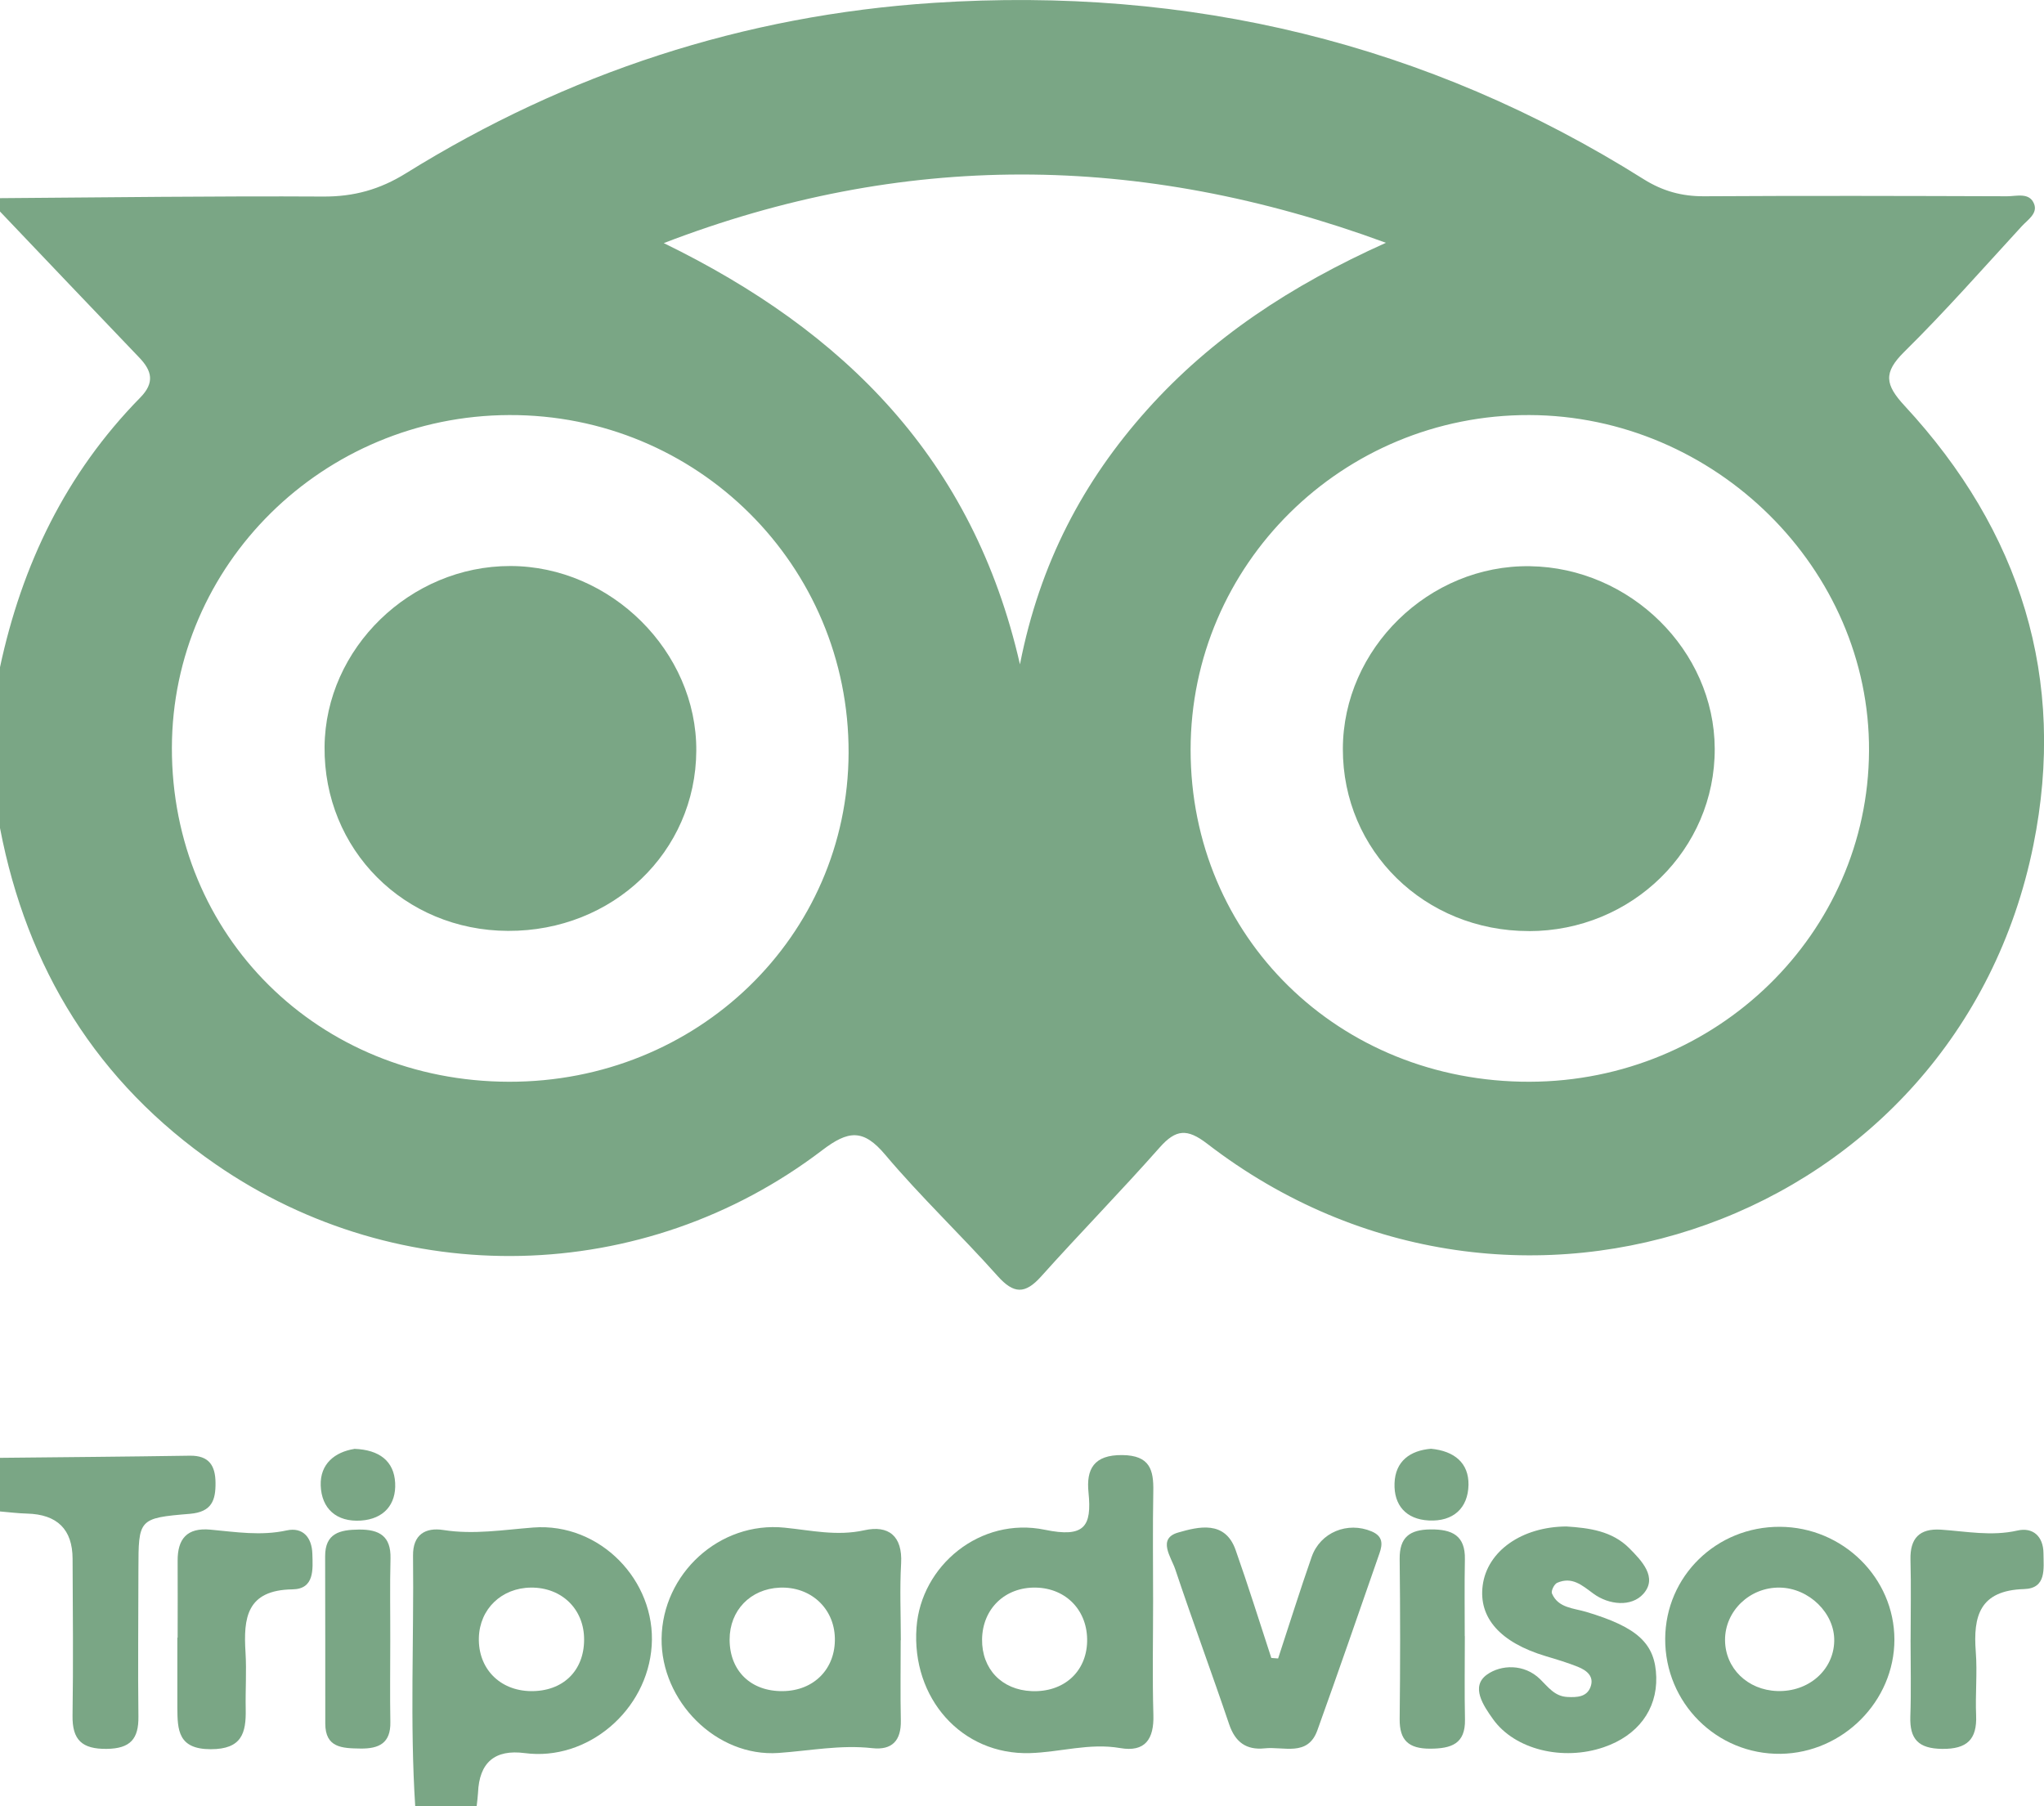
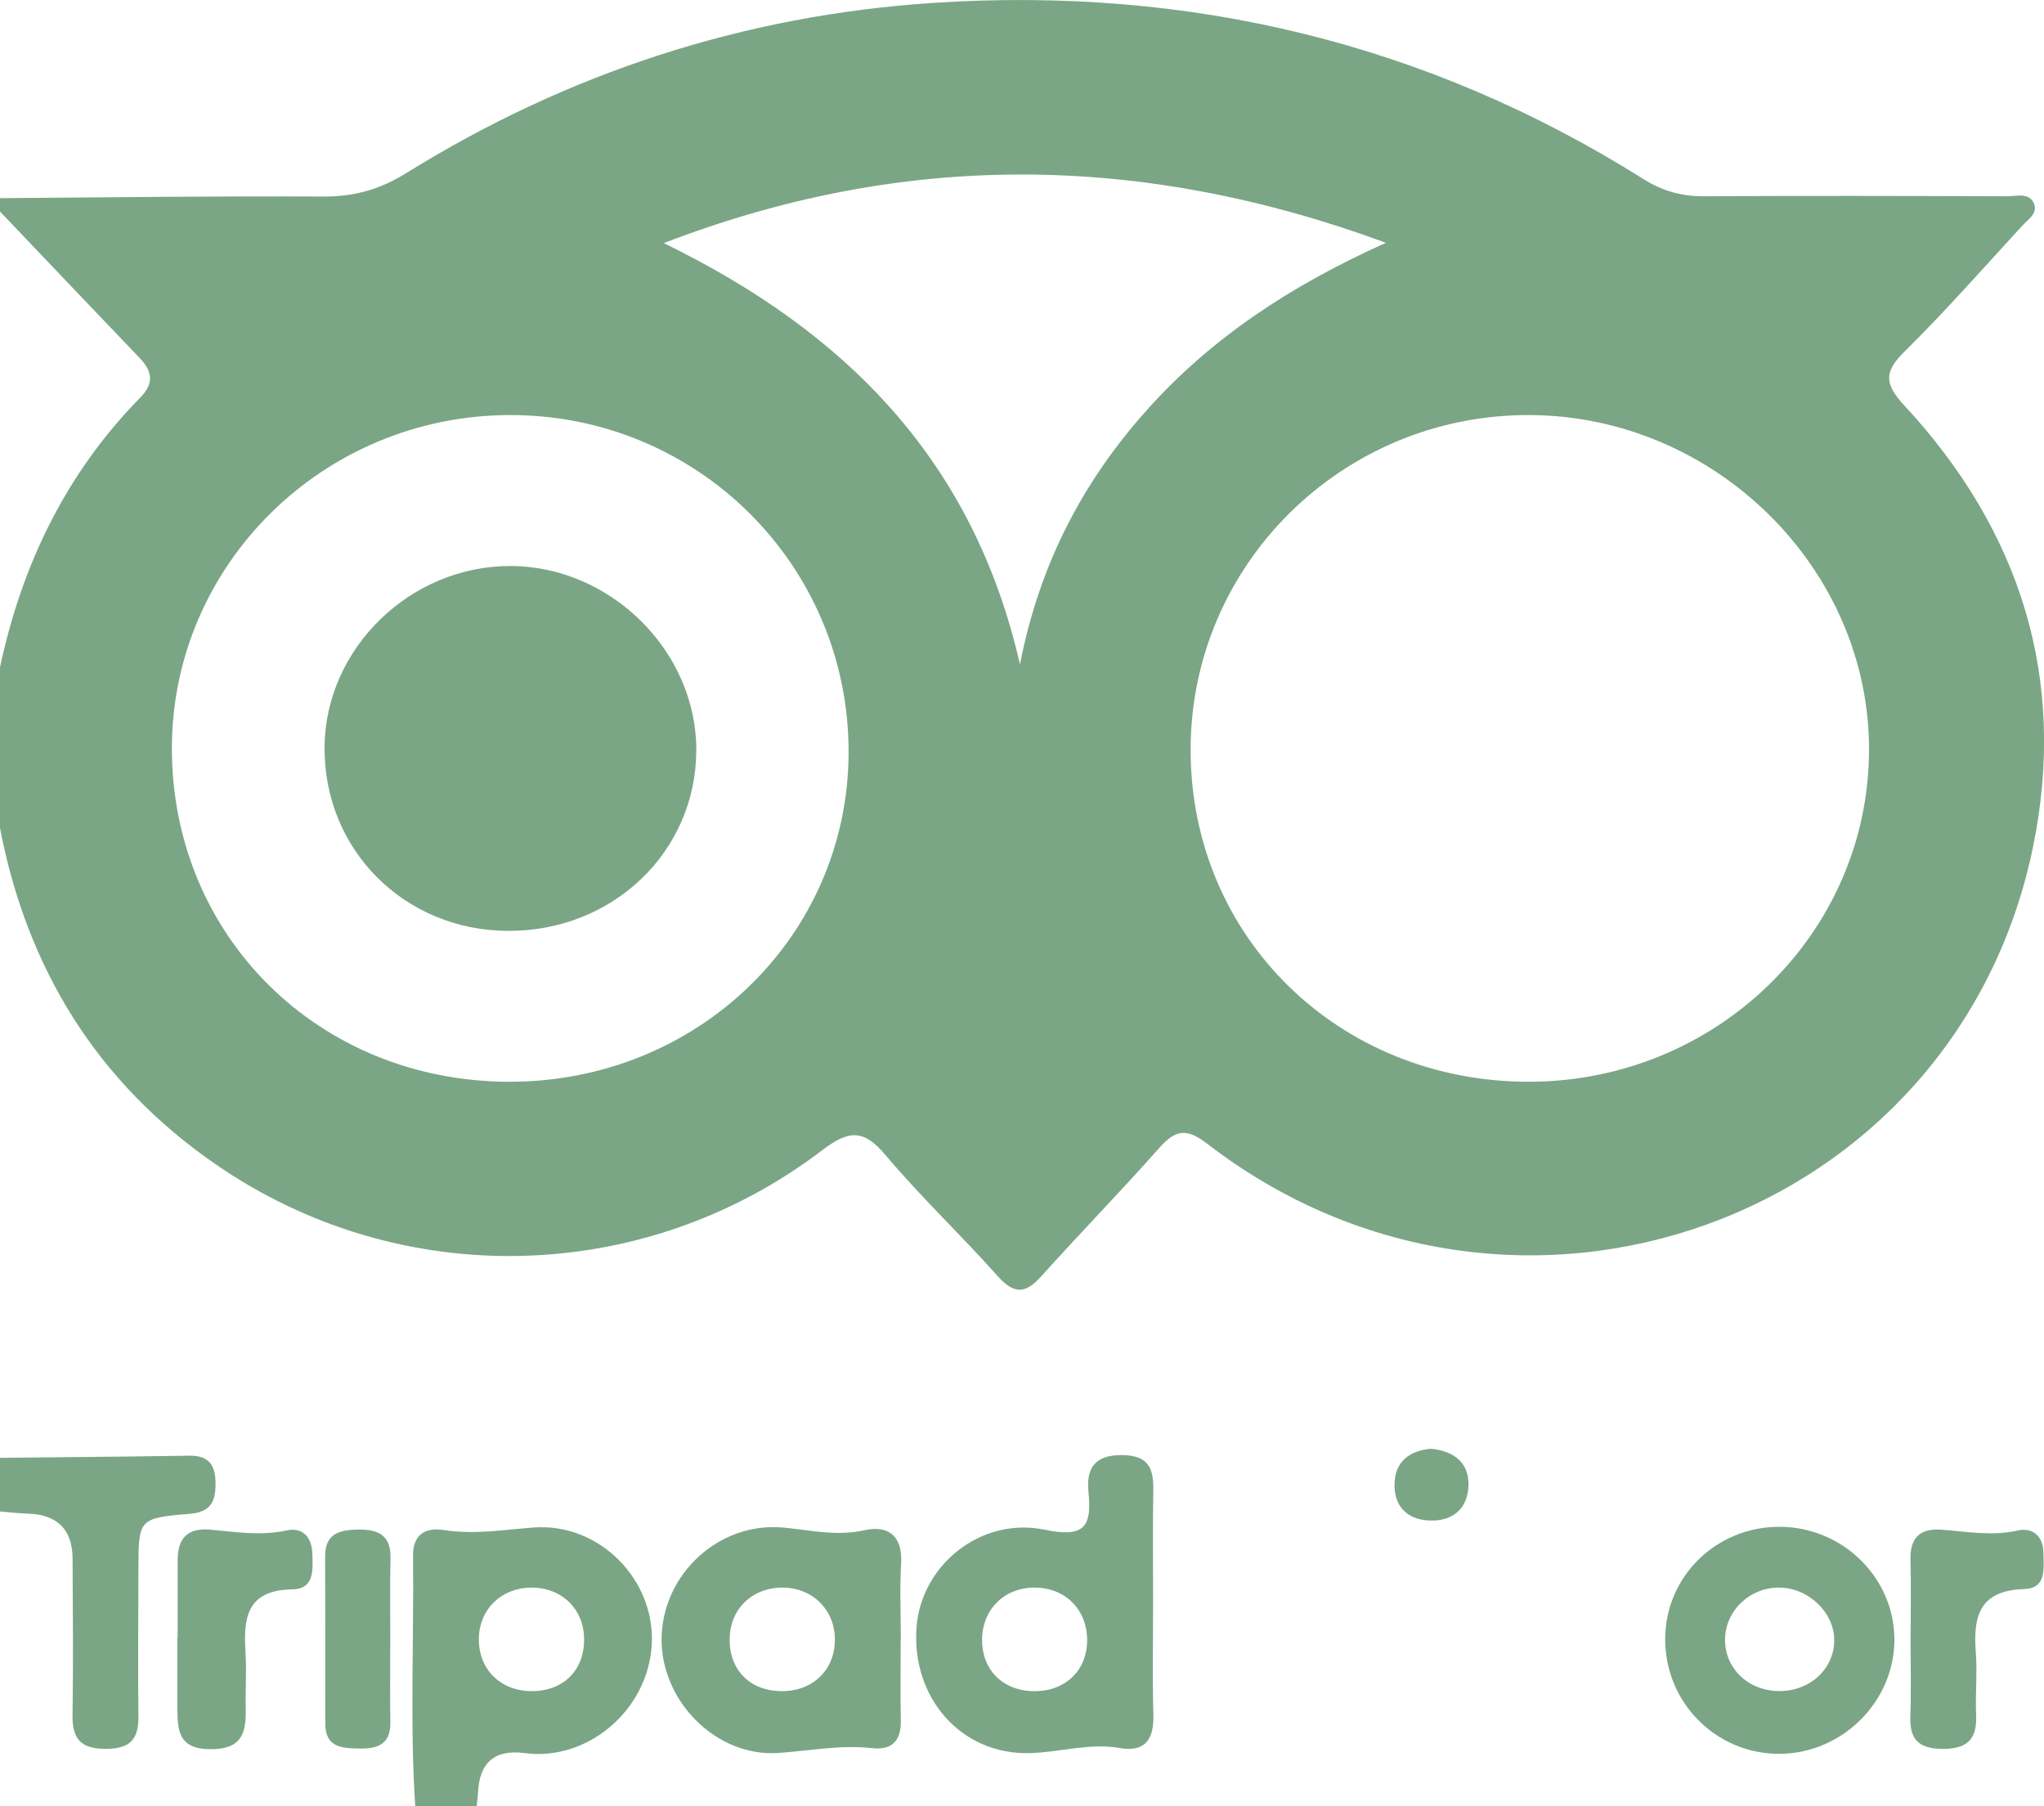
<svg xmlns="http://www.w3.org/2000/svg" width="43" height="38" viewBox="0 0 43 38" fill="none">
  <path d="M0 17.42V14.037C0.461 11.882 1.385 9.959 2.951 8.364C3.258 8.051 3.198 7.802 2.929 7.522C1.95 6.5 0.976 5.475 0 4.45C0 4.357 0 4.262 0 4.169C2.266 4.153 4.533 4.122 6.798 4.135C7.446 4.139 7.992 3.986 8.541 3.645C11.934 1.537 15.646 0.321 19.644 0.06C25.016 -0.291 30.018 0.902 34.575 3.768C34.976 4.02 35.38 4.132 35.852 4.129C37.976 4.116 40.099 4.122 42.224 4.129C42.424 4.129 42.697 4.041 42.793 4.293C42.869 4.494 42.655 4.626 42.533 4.759C41.717 5.647 40.92 6.554 40.06 7.402C39.617 7.84 39.654 8.091 40.071 8.541C42.51 11.175 43.484 14.283 42.776 17.783C41.175 25.697 31.863 29.046 25.395 24.061C24.974 23.738 24.738 23.756 24.398 24.139C23.583 25.061 22.721 25.941 21.901 26.856C21.563 27.232 21.325 27.223 20.987 26.845C20.216 25.98 19.369 25.179 18.624 24.295C18.16 23.743 17.845 23.781 17.295 24.2C13.546 27.055 8.412 27.17 4.541 24.497C2.034 22.767 0.566 20.369 0 17.42ZM10.706 22.758C14.671 22.767 17.839 19.699 17.852 15.839C17.865 11.897 14.669 8.716 10.71 8.732C6.797 8.747 3.623 11.879 3.616 15.732C3.609 19.689 6.698 22.75 10.706 22.758ZM25.047 15.773C25.046 19.712 28.166 22.768 32.18 22.758C36.11 22.748 39.299 19.64 39.319 15.8C39.341 11.968 36.08 8.743 32.172 8.732C28.242 8.721 25.049 11.876 25.047 15.773ZM13.963 5.114C17.763 6.966 20.471 9.656 21.457 13.977C21.873 11.85 22.787 10.123 24.135 8.617C25.484 7.112 27.143 6.012 29.156 5.108C23.951 3.192 18.967 3.191 13.965 5.114H13.963Z" fill="#7AA685" />
  <path d="M8.735 38C8.622 36.242 8.709 34.485 8.689 32.728C8.684 32.282 8.952 32.129 9.331 32.189C9.971 32.289 10.589 32.184 11.221 32.136C12.621 32.03 13.801 33.254 13.71 34.622C13.62 35.988 12.357 37.056 11.04 36.882C10.409 36.799 10.081 37.079 10.056 37.721C10.051 37.815 10.037 37.908 10.027 38.001H8.738L8.735 38ZM12.288 34.496C12.291 33.855 11.818 33.394 11.169 33.4C10.553 33.406 10.091 33.848 10.074 34.454C10.056 35.099 10.509 35.568 11.165 35.578C11.837 35.587 12.287 35.156 12.288 34.496Z" fill="#7AA685" />
  <path d="M0.001 30.67C1.332 30.656 2.662 30.646 3.993 30.625C4.402 30.619 4.531 30.839 4.534 31.195C4.537 31.562 4.457 31.809 3.995 31.848C2.912 31.937 2.914 31.958 2.912 33.023C2.912 34.053 2.899 35.084 2.912 36.114C2.918 36.581 2.744 36.787 2.246 36.793C1.724 36.799 1.519 36.605 1.526 36.094C1.543 34.995 1.532 33.894 1.527 32.793C1.525 32.176 1.205 31.859 0.567 31.843C0.378 31.838 0.19 31.814 0 31.798V30.67H0.001Z" fill="#7AA685" />
  <path d="M24.258 33.694C24.258 34.491 24.241 35.287 24.264 36.083C24.278 36.584 24.093 36.868 23.565 36.776C22.918 36.664 22.298 36.864 21.668 36.882C20.227 36.925 19.172 35.722 19.281 34.239C19.376 32.934 20.626 31.904 21.979 32.183C22.814 32.356 22.972 32.117 22.899 31.398C22.849 30.908 23.011 30.605 23.611 30.612C24.19 30.619 24.271 30.921 24.262 31.375C24.248 32.148 24.258 32.92 24.258 33.693V33.694ZM22.87 34.539C22.887 33.891 22.435 33.413 21.791 33.4C21.145 33.387 20.669 33.843 20.66 34.488C20.652 35.111 21.074 35.552 21.702 35.578C22.373 35.606 22.853 35.178 22.87 34.539Z" fill="#7AA685" />
  <path d="M18.948 34.507C18.948 35.07 18.939 35.635 18.951 36.198C18.959 36.615 18.77 36.825 18.35 36.778C17.684 36.703 17.034 36.833 16.376 36.879C15.063 36.969 13.902 35.781 13.918 34.472C13.934 33.111 15.135 32.001 16.503 32.139C17.064 32.195 17.603 32.322 18.181 32.194C18.694 32.08 18.988 32.315 18.957 32.888C18.926 33.428 18.951 33.968 18.951 34.508C18.951 34.508 18.949 34.508 18.948 34.508V34.507ZM17.563 34.459C17.547 33.828 17.049 33.374 16.402 33.401C15.786 33.428 15.349 33.88 15.349 34.493C15.349 35.152 15.797 35.587 16.468 35.578C17.125 35.571 17.58 35.106 17.563 34.459Z" fill="#7AA685" />
  <path d="M39.853 34.493C39.853 35.789 38.771 36.877 37.462 36.897C36.117 36.916 35.024 35.827 35.031 34.476C35.038 33.16 36.109 32.115 37.444 32.121C38.768 32.127 39.851 33.194 39.853 34.493ZM38.587 34.526C38.601 33.942 38.058 33.409 37.441 33.4C36.81 33.39 36.287 33.893 36.29 34.504C36.293 35.097 36.763 35.555 37.387 35.576C38.045 35.599 38.573 35.138 38.587 34.528V34.526Z" fill="#7AA685" />
-   <path d="M32.952 32.114C33.434 32.145 33.911 32.209 34.271 32.567C34.539 32.836 34.878 33.188 34.571 33.532C34.322 33.811 33.848 33.768 33.519 33.526C33.278 33.348 33.071 33.163 32.759 33.299C32.697 33.325 32.626 33.47 32.649 33.524C32.779 33.829 33.1 33.831 33.366 33.91C34.455 34.235 34.824 34.578 34.843 35.285C34.86 35.97 34.452 36.515 33.739 36.758C32.876 37.054 31.863 36.808 31.407 36.165C31.205 35.881 30.932 35.482 31.281 35.231C31.577 35.019 32.064 34.999 32.399 35.326C32.57 35.493 32.706 35.688 32.973 35.701C33.169 35.711 33.38 35.705 33.459 35.493C33.544 35.267 33.379 35.141 33.193 35.066C32.973 34.978 32.745 34.91 32.517 34.842C31.564 34.556 31.101 34.037 31.192 33.352C31.288 32.631 32.015 32.12 32.953 32.114H32.952Z" fill="#7AA685" />
-   <path d="M26.889 34.888C27.123 34.178 27.346 33.463 27.593 32.756C27.775 32.234 28.351 32.006 28.853 32.217C29.097 32.319 29.087 32.487 29.021 32.677C28.588 33.92 28.159 35.166 27.713 36.404C27.511 36.964 27.001 36.738 26.603 36.782C26.215 36.822 25.985 36.648 25.859 36.279C25.49 35.188 25.089 34.107 24.724 33.015C24.638 32.759 24.34 32.368 24.787 32.241C25.205 32.121 25.773 31.975 25.995 32.612C26.26 33.363 26.497 34.123 26.745 34.88C26.793 34.884 26.84 34.887 26.887 34.891L26.889 34.888Z" fill="#7AA685" />
  <path d="M3.737 34.453C3.737 33.915 3.74 33.376 3.737 32.838C3.734 32.377 3.932 32.134 4.428 32.181C4.961 32.23 5.488 32.316 6.031 32.197C6.373 32.123 6.561 32.347 6.571 32.687C6.581 33.017 6.619 33.43 6.153 33.437C5.184 33.451 5.12 34.043 5.165 34.764C5.189 35.16 5.161 35.559 5.169 35.957C5.179 36.458 5.089 36.8 4.434 36.8C3.745 36.8 3.734 36.396 3.731 35.927C3.73 35.436 3.731 34.944 3.731 34.453C3.734 34.453 3.735 34.453 3.738 34.453H3.737Z" fill="#7AA685" />
  <path d="M40.194 34.498C40.194 33.935 40.206 33.373 40.191 32.81C40.181 32.365 40.378 32.152 40.831 32.181C41.367 32.217 41.894 32.324 42.44 32.2C42.764 32.125 42.986 32.319 42.989 32.677C42.991 33.002 43.057 33.417 42.581 33.431C41.645 33.459 41.507 34.002 41.565 34.752C41.599 35.195 41.553 35.644 41.572 36.088C41.593 36.595 41.381 36.8 40.855 36.793C40.356 36.787 40.173 36.586 40.188 36.115C40.207 35.576 40.193 35.037 40.193 34.498H40.194Z" fill="#7AA685" />
  <path d="M8.21 34.543C8.21 35.106 8.202 35.668 8.212 36.231C8.22 36.671 7.976 36.792 7.58 36.786C7.199 36.78 6.843 36.772 6.843 36.26C6.843 35.088 6.843 33.915 6.84 32.743C6.838 32.257 7.147 32.183 7.551 32.179C7.985 32.175 8.226 32.32 8.215 32.786C8.2 33.372 8.212 33.957 8.21 34.543Z" fill="#7AA685" />
-   <path d="M30.816 34.42C30.816 35.004 30.807 35.59 30.819 36.175C30.829 36.688 30.533 36.787 30.086 36.789C29.634 36.789 29.441 36.615 29.445 36.166C29.458 35.043 29.458 33.919 29.445 32.797C29.441 32.343 29.652 32.18 30.095 32.176C30.552 32.172 30.828 32.306 30.817 32.806C30.807 33.343 30.814 33.882 30.814 34.42H30.816Z" fill="#7AA685" />
-   <path d="M7.454 30.481C7.981 30.5 8.29 30.739 8.313 31.199C8.336 31.65 8.076 31.957 7.593 31.99C7.076 32.024 6.764 31.736 6.747 31.253C6.731 30.794 7.048 30.548 7.452 30.483L7.454 30.481Z" fill="#7AA685" />
  <path d="M30.105 30.479C30.599 30.527 30.901 30.781 30.893 31.24C30.883 31.727 30.574 32.014 30.059 31.988C29.577 31.964 29.321 31.664 29.337 31.207C29.352 30.739 29.667 30.515 30.105 30.479Z" fill="#7AA685" />
  <path d="M10.687 19.584C8.505 19.576 6.807 17.874 6.828 15.71C6.847 13.64 8.63 11.905 10.736 11.908C12.85 11.91 14.66 13.707 14.648 15.794C14.637 17.923 12.893 19.593 10.687 19.584Z" fill="#7AA685" />
-   <path d="M32.162 19.588C29.971 19.588 28.247 17.9 28.25 15.757C28.253 13.648 30.063 11.879 32.187 11.912C34.297 11.943 36.064 13.686 36.073 15.748C36.083 17.87 34.333 19.589 32.162 19.589V19.588Z" fill="#7AA685" />
</svg>